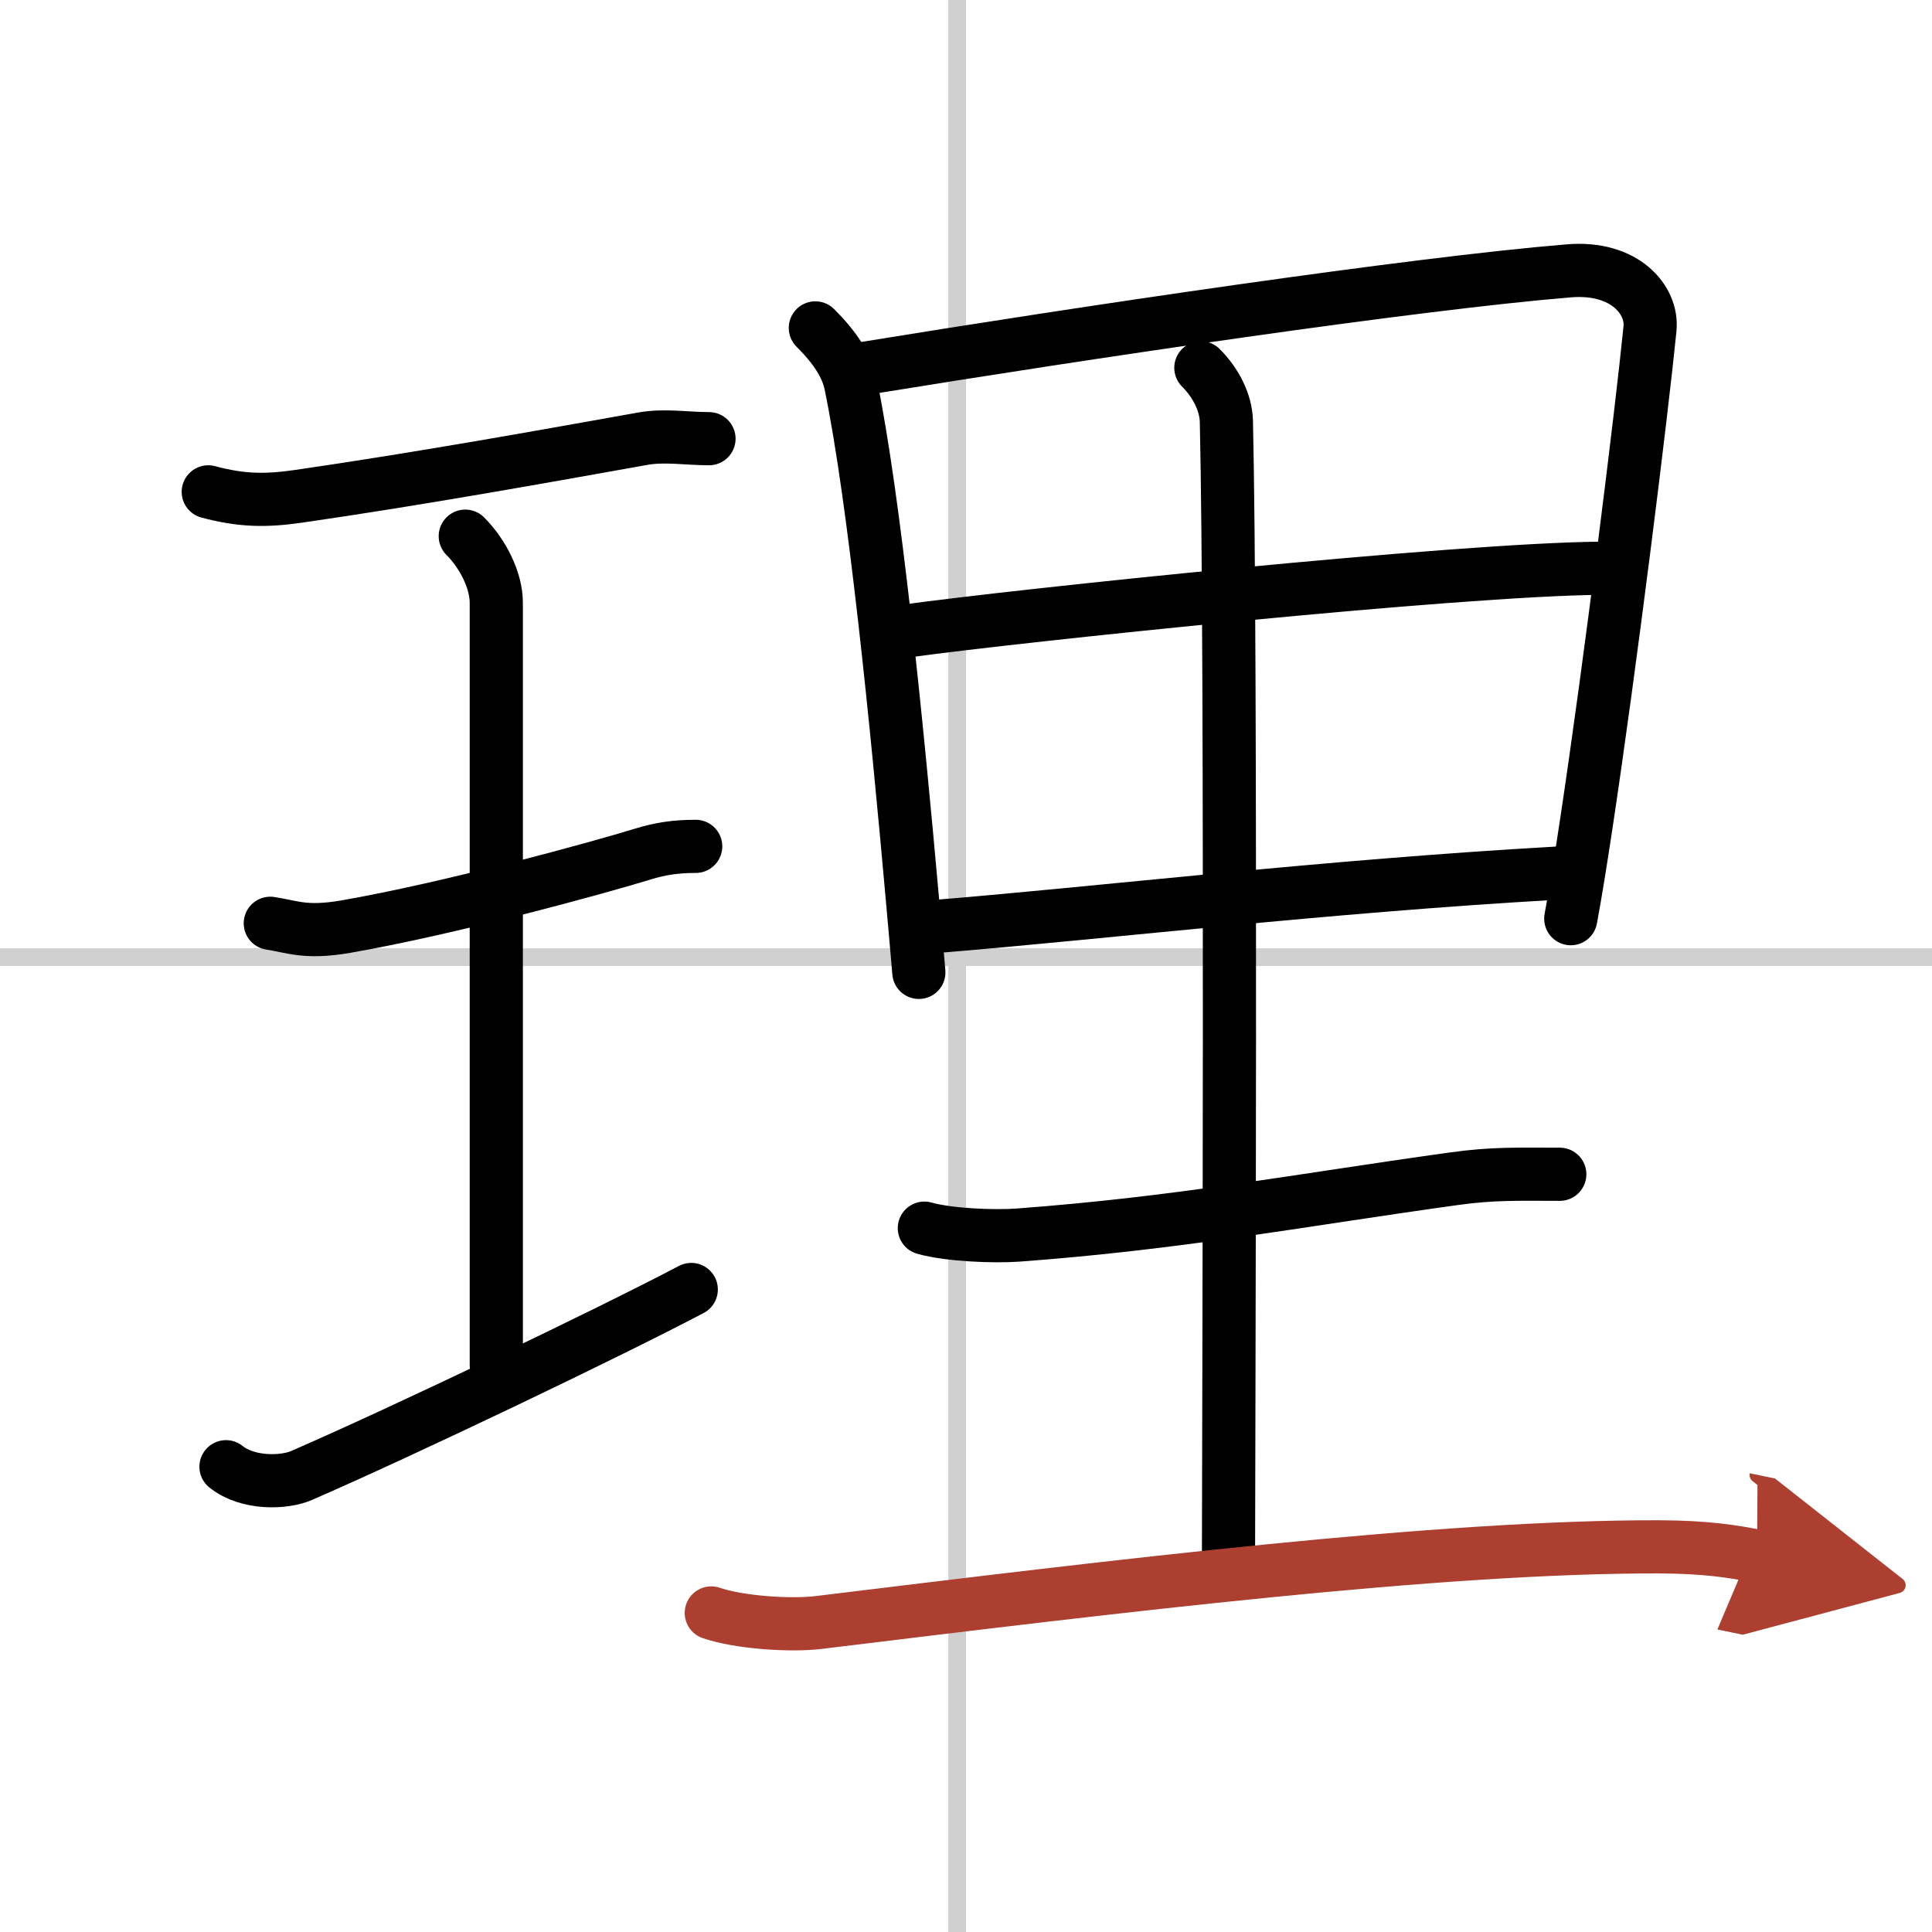
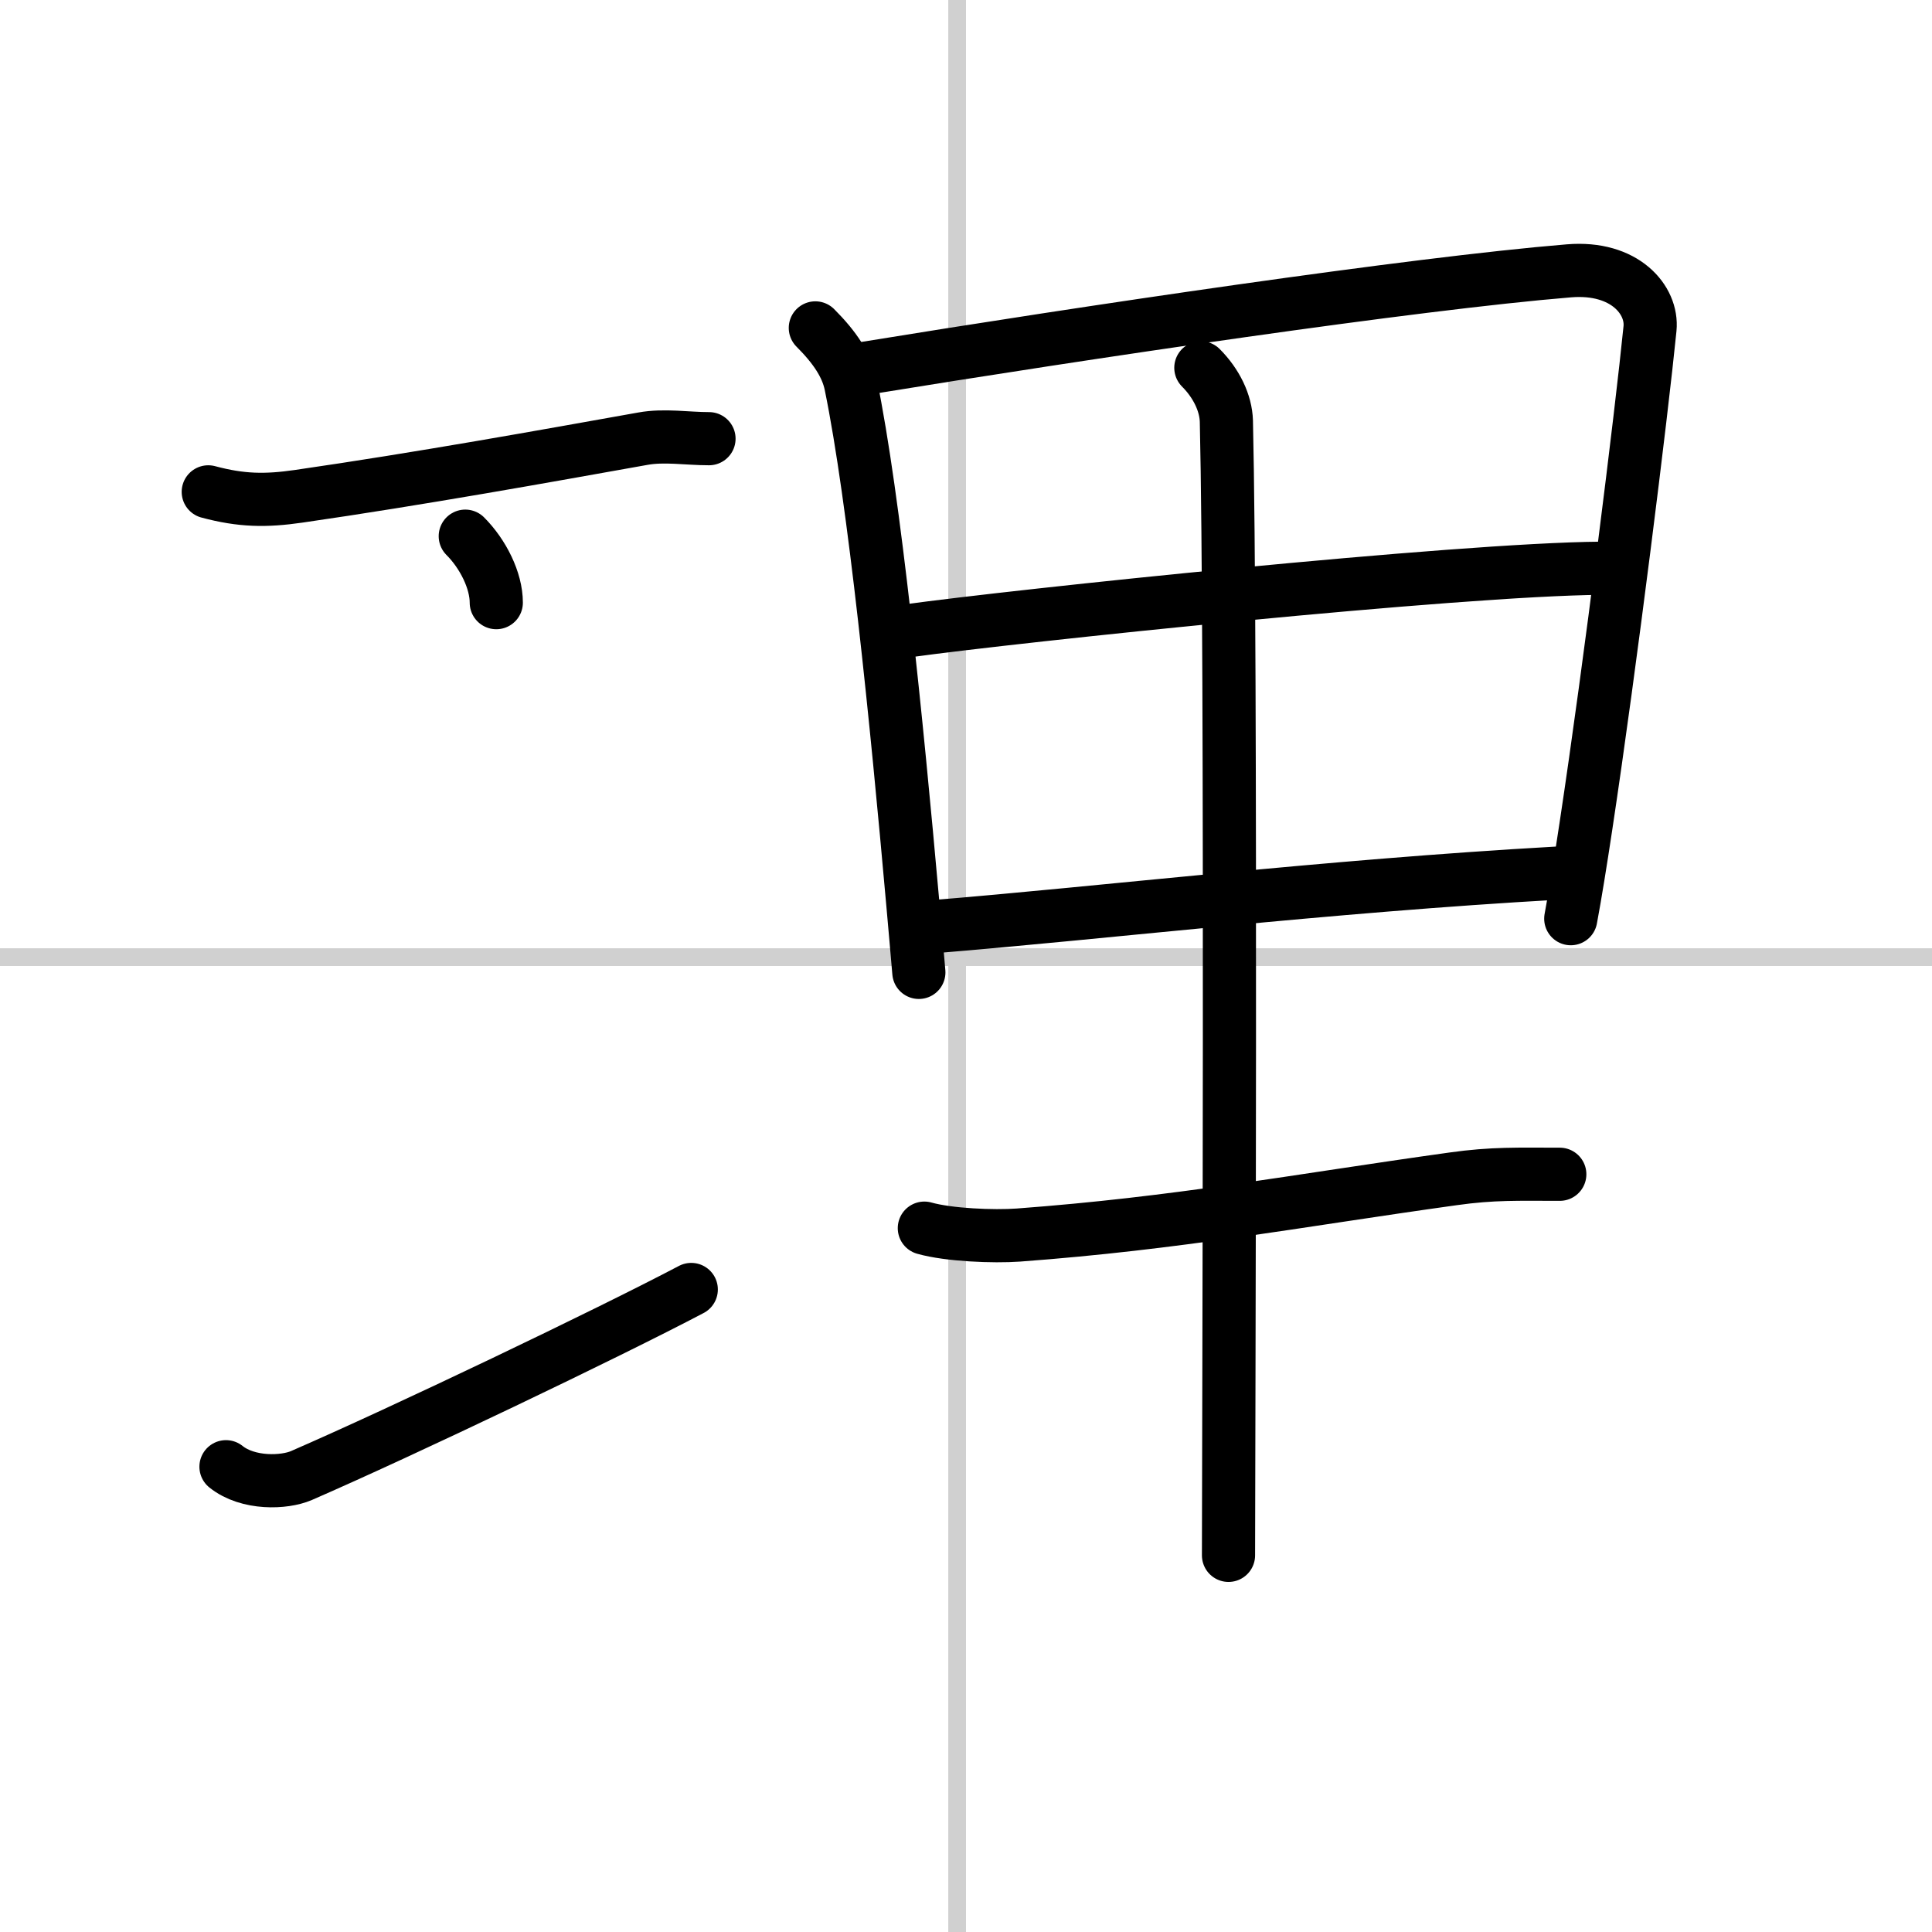
<svg xmlns="http://www.w3.org/2000/svg" width="400" height="400" viewBox="0 0 109 109">
  <defs>
    <marker id="a" markerWidth="4" orient="auto" refX="1" refY="5" viewBox="0 0 10 10">
      <polyline points="0 0 10 5 0 10 1 5" fill="#ad3f31" stroke="#ad3f31" />
    </marker>
  </defs>
  <g fill="none" stroke="#000" stroke-linecap="round" stroke-linejoin="round" stroke-width="3">
    <rect width="100%" height="100%" fill="#fff" stroke="#fff" />
    <line x1="54" x2="54" y2="109" stroke="#d0d0d0" stroke-width="1" />
    <line x2="109" y1="54" y2="54" stroke="#d0d0d0" stroke-width="1" />
    <path d="m11.75 27.75c1.87 0.5 3.23 0.52 5.1 0.25 6.9-1 13.82-2.25 19.42-3.25 1.21-0.22 2.49 0 3.73 0" />
-     <path d="m26.25 30.25c1 1 1.75 2.5 1.75 3.75s0 40.25 0 43" />
-     <path d="m15.25 52.09c1.25 0.19 1.98 0.58 4.25 0.19 5.88-1.02 14.39-3.36 16.75-4.09 1-0.31 1.88-0.44 3-0.44" />
+     <path d="m26.25 30.25c1 1 1.75 2.5 1.75 3.75" />
    <path d="m12.75 82.75c1.25 1 3.3 0.91 4.25 0.5 5.75-2.5 17.25-8 22-10.5" />
    <path d="m46 18.5c1.12 1.12 1.78 2.13 2 3.2 1.33 6.47 2.58 18.93 3.5 29.28 0.12 1.32 0.23 2.62 0.34 3.88" />
    <path d="m48.79 20.78c12.46-2.03 30.96-4.78 39.73-5.5 3.15-0.26 4.73 1.65 4.57 3.26-0.48 4.81-2.23 18.91-3.61 28.04-0.31 2.05-0.6 3.86-0.86 5.25" />
    <path d="m51.2 35.59c6.05-0.84 31.05-3.47 39.14-3.53" />
    <path d="m52.67 52.28c9.58-0.78 22.08-2.28 35.19-3.02" />
    <path d="m67.75 20.75c0.88 0.88 1.41 1.99 1.44 3.01 0.3 12.89 0.12 59.3 0.12 63.99" />
    <path d="m52.15 69.29c1.38 0.39 3.91 0.49 5.3 0.39 9.02-0.67 15.56-1.92 24.52-3.17 2.27-0.32 3.66-0.26 6.03-0.26" />
-     <path d="m40.13 91c1.57 0.54 4.47 0.73 6.04 0.54 16.83-2.05 35.08-4.3 47.45-4.27 2.62 0.01 4.2 0.26 5.51 0.53" marker-end="url(#a)" stroke="#ad3f31" />
  </g>
</svg>